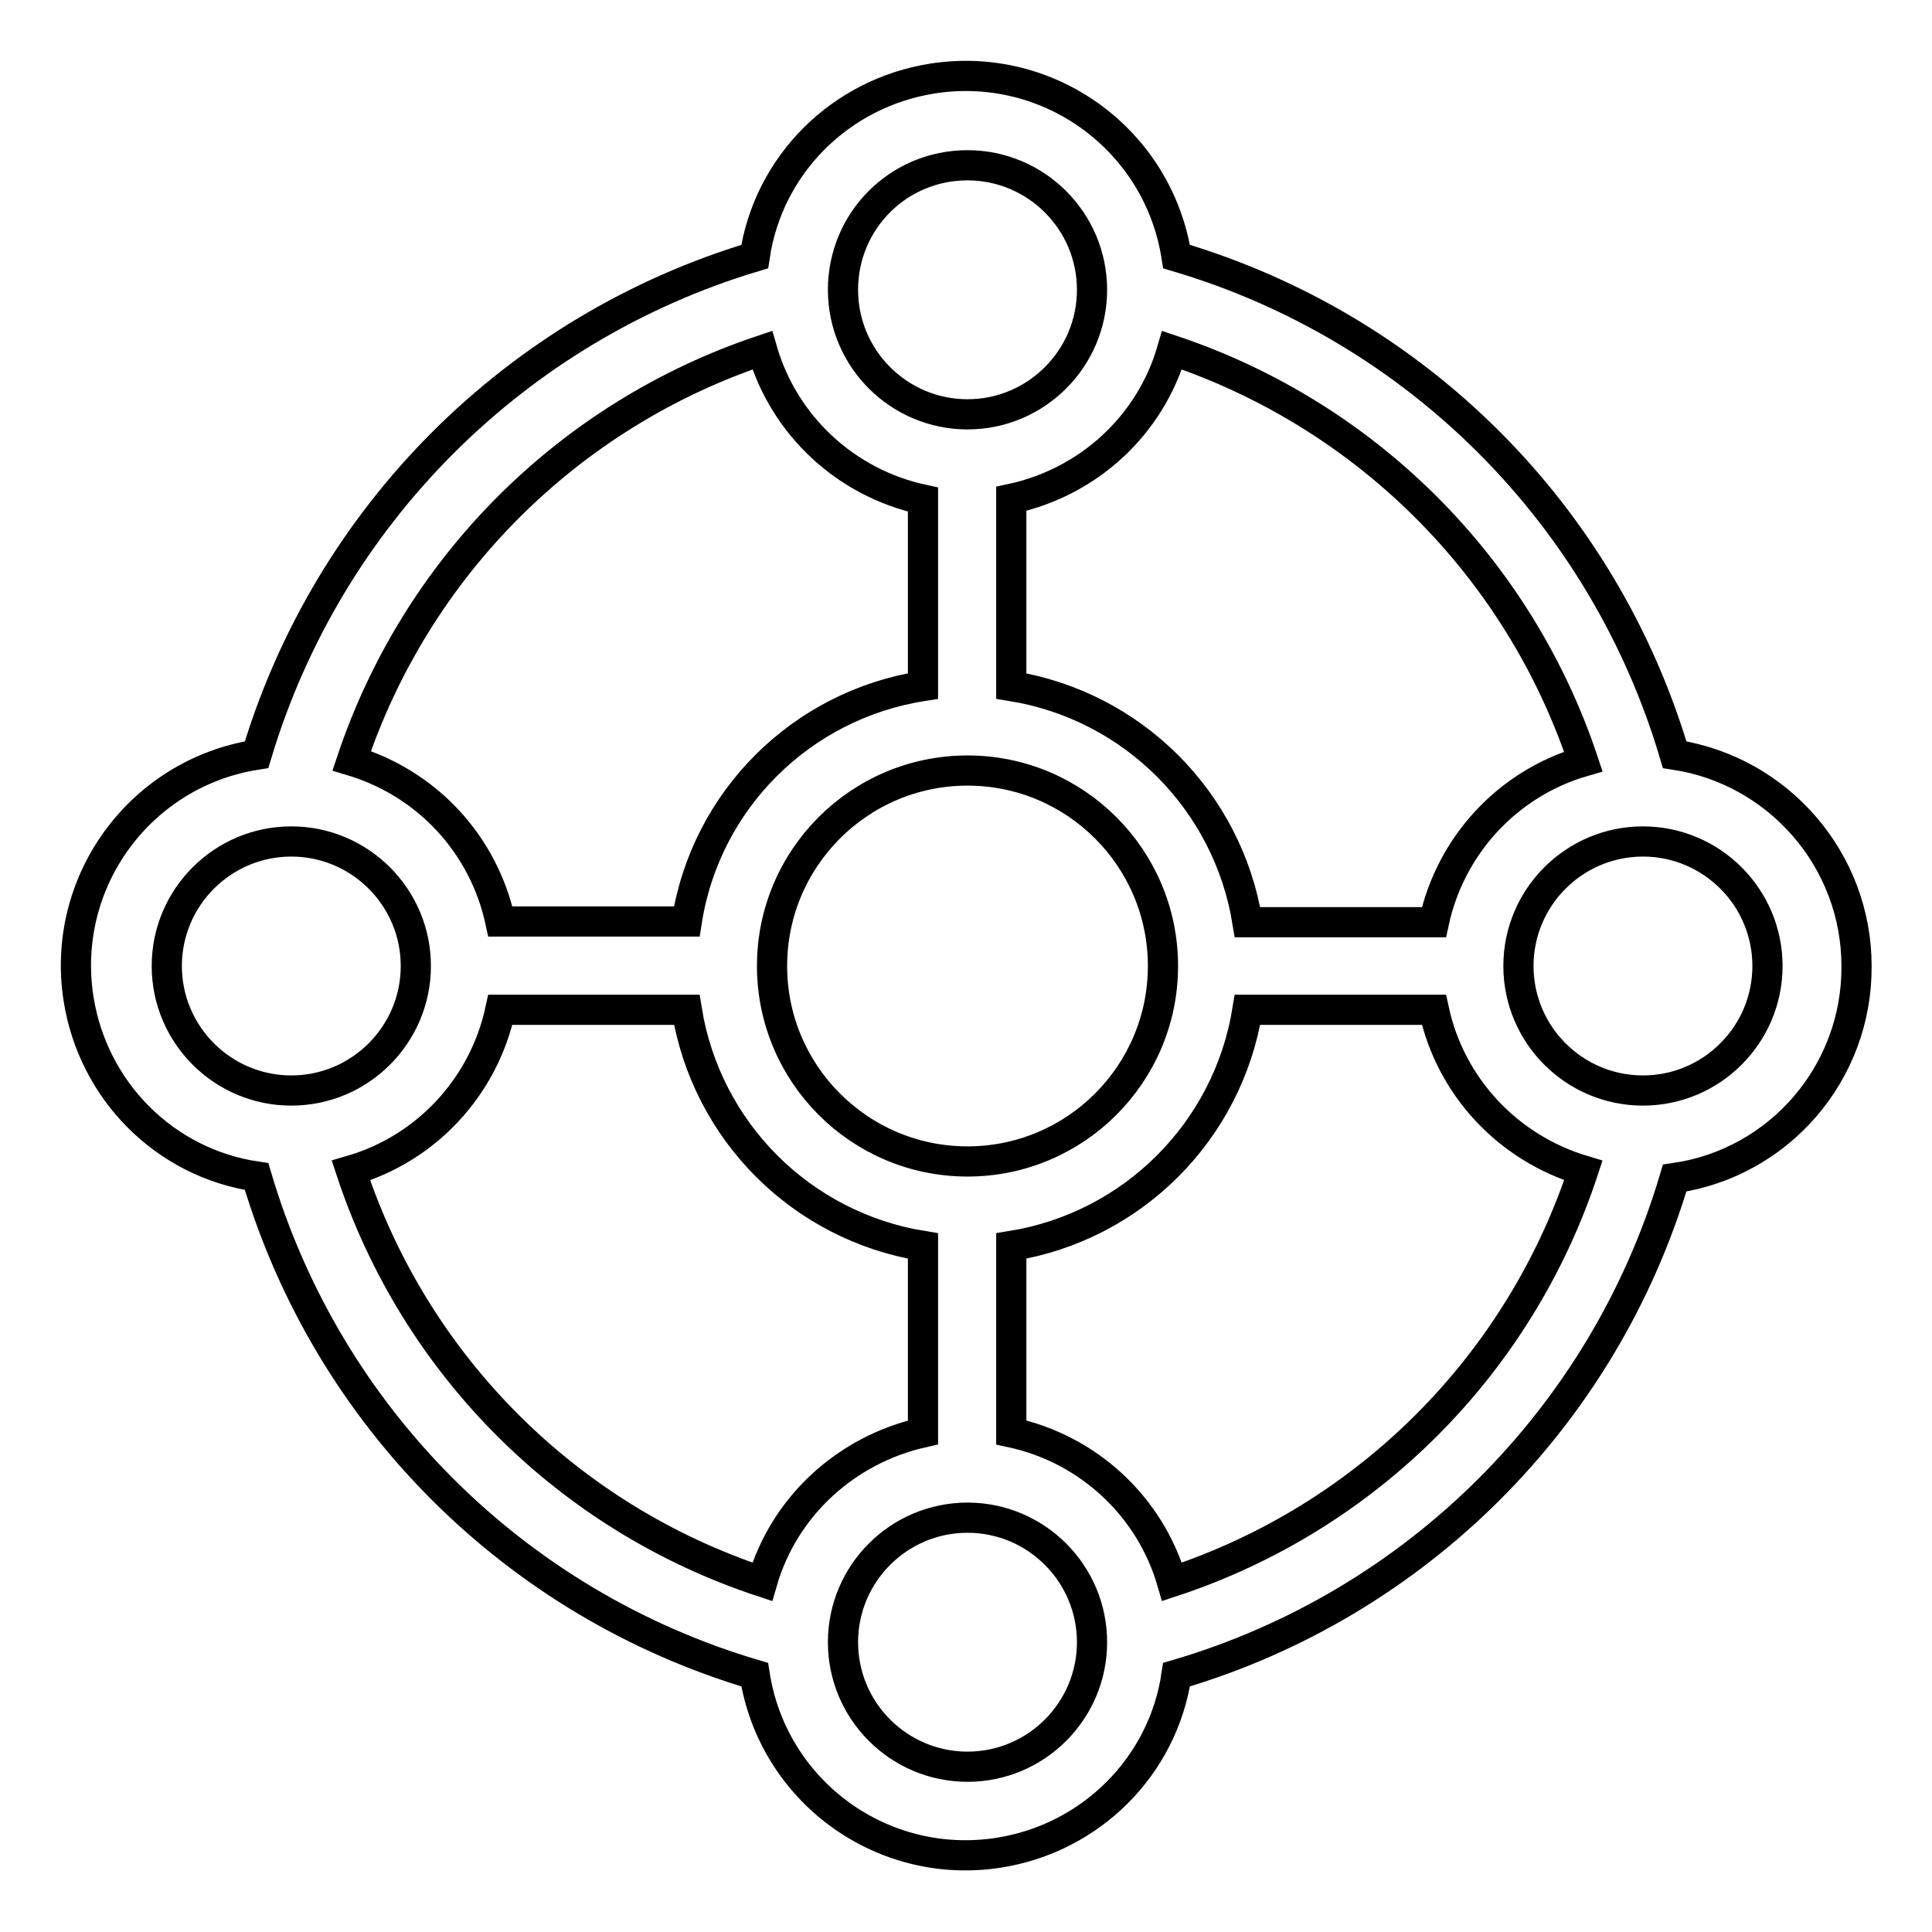
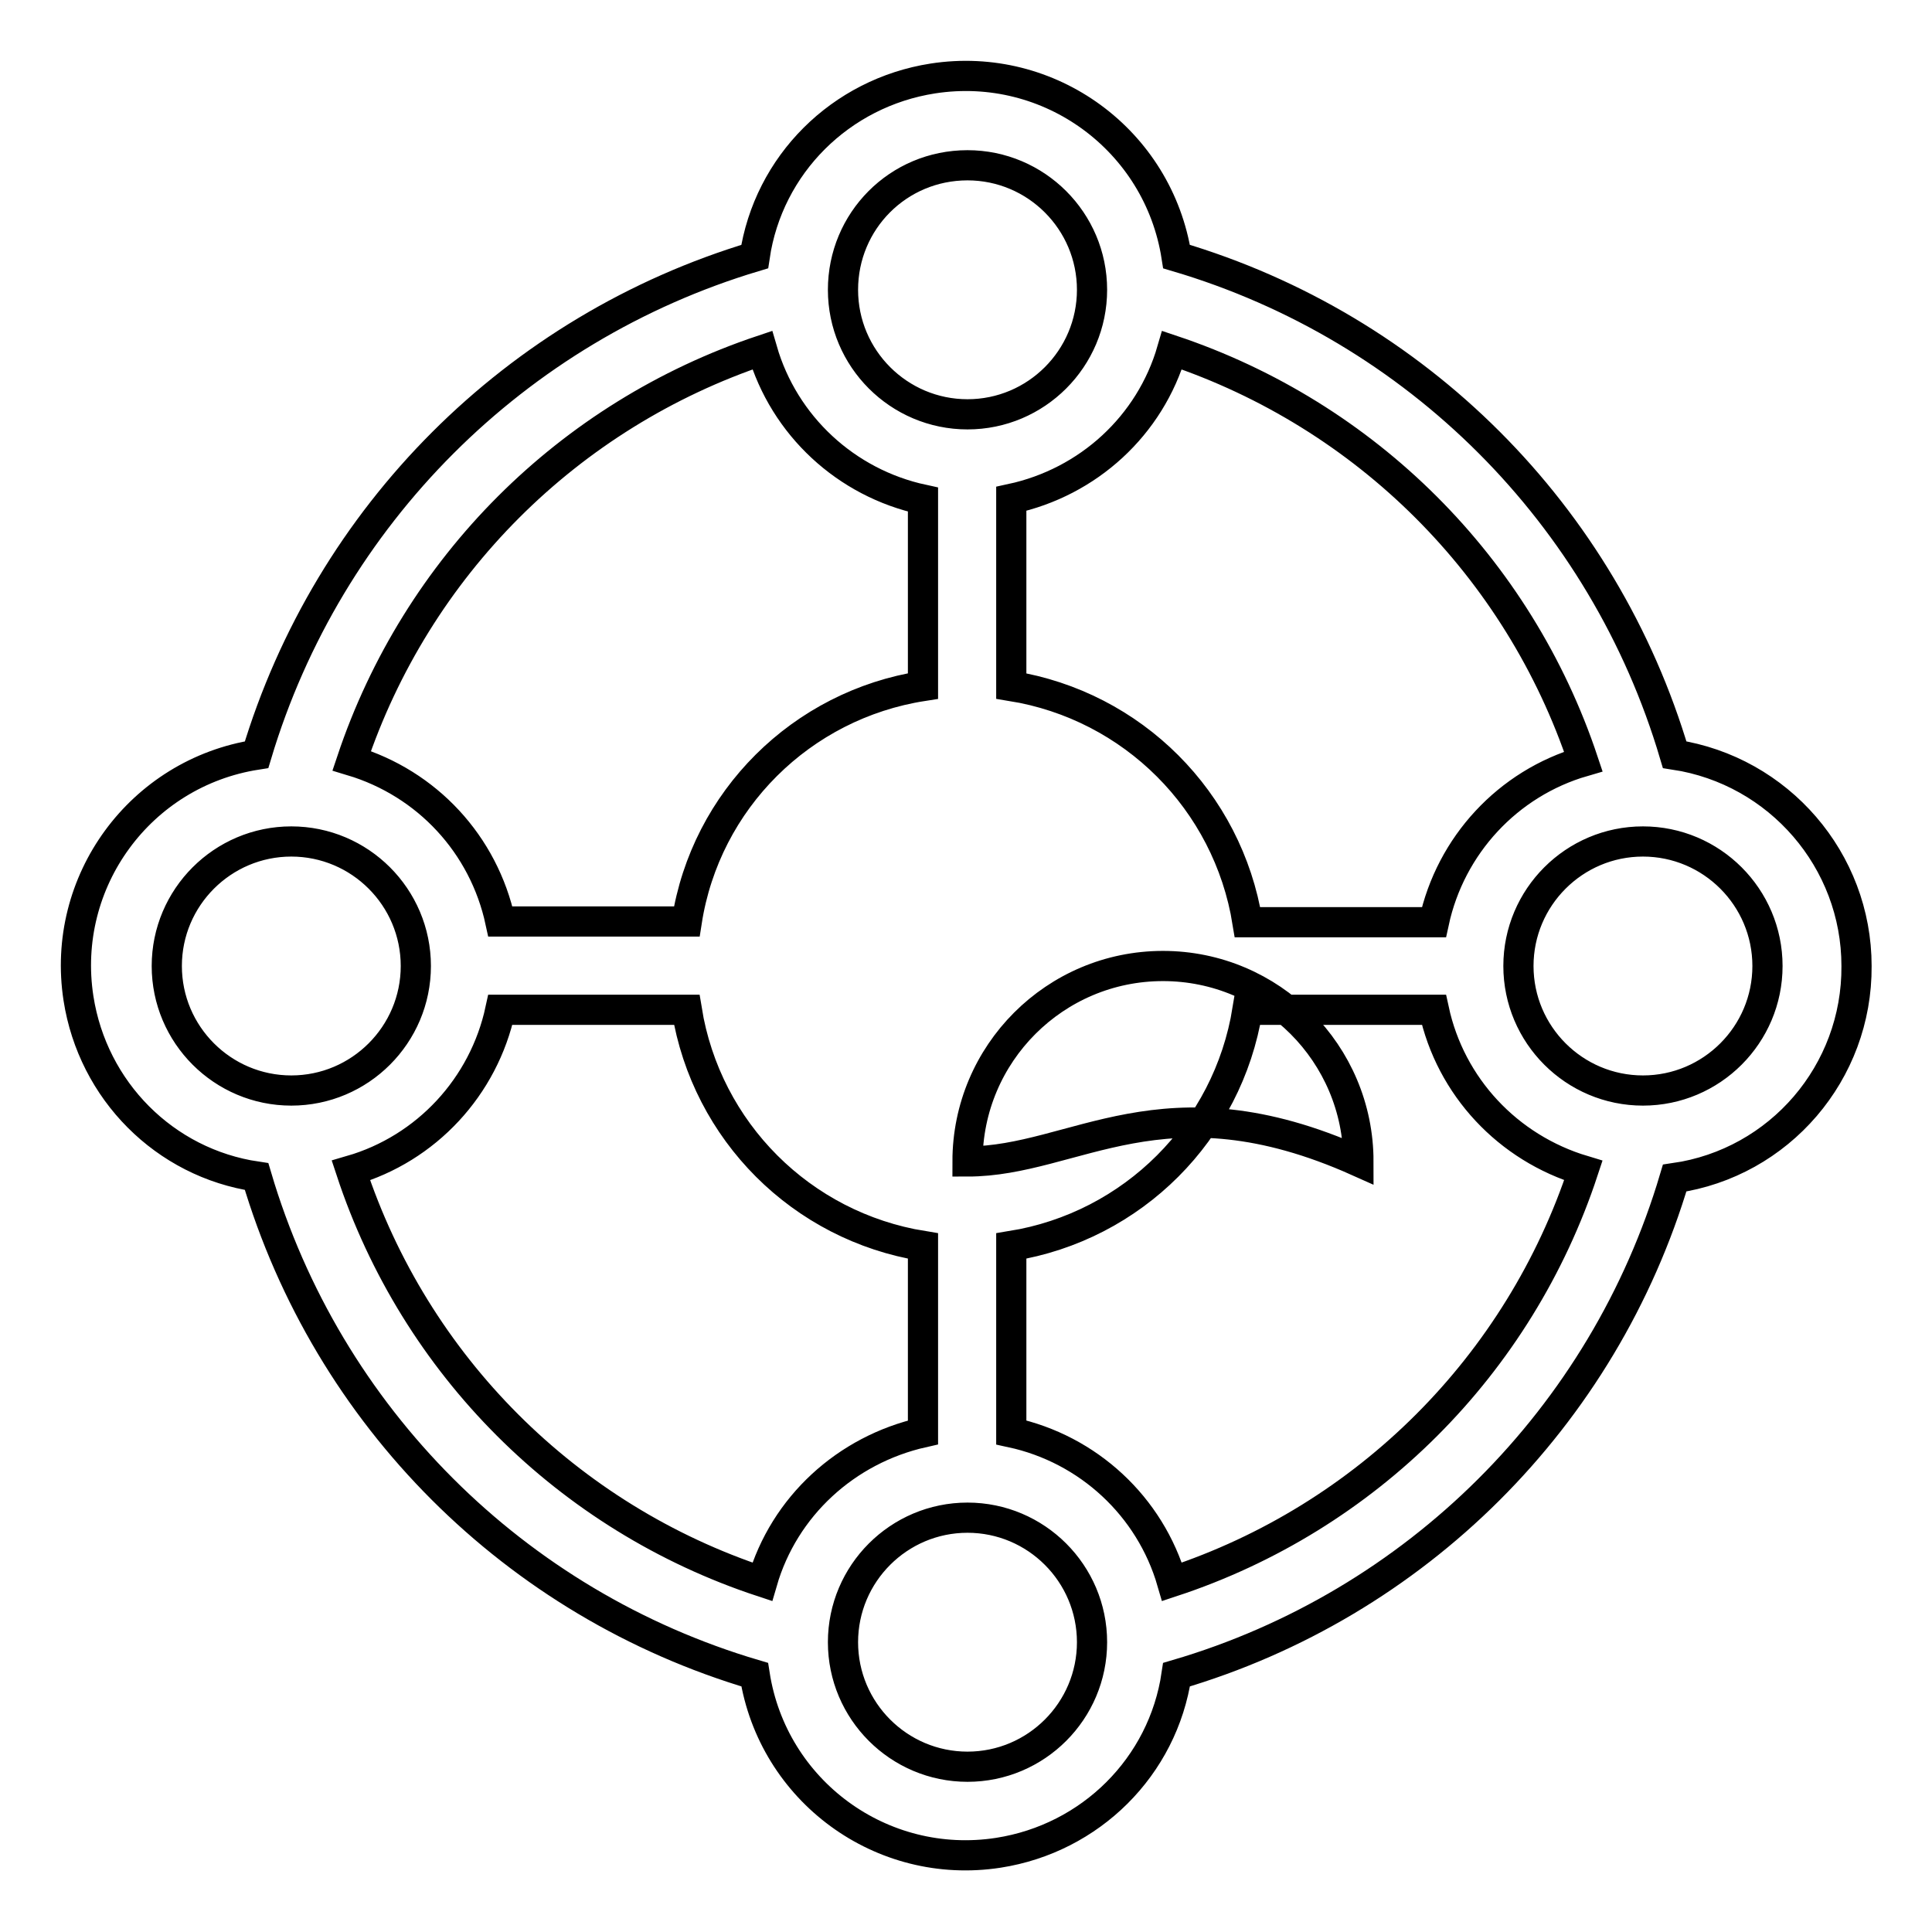
<svg xmlns="http://www.w3.org/2000/svg" version="1.1" x="0px" y="0px" viewBox="0 0 256 256" enable-background="new 0 0 256 256" xml:space="preserve">
  <g>
-     <path stroke-width="4" fill-opacity="0" stroke="#000000" d="M246,128c0-14-10.3-25.9-24.1-28c-9.4-31.8-34.2-56.6-66-66c-2.4-15.4-16.8-26-32.3-23.6 c-12.2,1.9-21.8,11.4-23.6,23.6c-31.7,9.5-56.5,34.3-66,66c-15.4,2.4-26,16.8-23.6,32.3c1.9,12.2,11.4,21.8,23.6,23.6 c9.4,31.8,34.2,56.6,66,66c2.4,15.4,16.8,26,32.3,23.6c12.2-1.9,21.8-11.4,23.6-23.6c31.7-9.3,56.6-34.1,66-65.8 C235.8,154.1,246.1,142.1,246,128z M155.3,46.4c25.7,8.6,45.9,28.7,54.5,54.5c-10,2.9-17.6,11.1-19.8,21.3h-24.7 c-2.6-16.1-15.2-28.7-31.3-31.3V66.1C144.2,63.9,152.4,56.4,155.3,46.4L155.3,46.4z M128.2,153.9c-14.3,0-25.9-11.6-25.9-25.9 c0-14.3,11.6-25.9,25.9-25.9c14.3,0,25.9,11.6,25.9,25.9C154.1,142.3,142.5,153.9,128.2,153.9z M128.2,21.9 c9.1,0,16.5,7.4,16.5,16.5c0,9.1-7.4,16.5-16.5,16.5c-9.1,0-16.5-7.4-16.5-16.5C111.7,29.3,119,21.9,128.2,21.9L128.2,21.9z  M101,46.4c2.9,10,11.1,17.6,21.3,19.8v24.7C106.2,93.4,93.5,106,91,122.1H66.3c-2.2-10.2-9.7-18.3-19.7-21.3 C55.2,75.1,75.3,55,101,46.4z M22.1,128c0-9.1,7.4-16.5,16.5-16.5s16.5,7.4,16.5,16.5c0,9.1-7.4,16.5-16.5,16.5l0,0 C29.5,144.5,22.1,137.1,22.1,128z M101,209.6c-25.8-8.5-46-28.7-54.5-54.5c10-2.9,17.6-11.1,19.8-21.3H91 c2.6,16.1,15.2,28.7,31.3,31.3v24.7C112.1,192.1,103.9,199.6,101,209.6z M128.2,234.1c-9.1,0-16.5-7.4-16.5-16.5 c0-9.1,7.4-16.5,16.5-16.5c9.1,0,16.5,7.4,16.5,16.5S137.3,234.1,128.2,234.1L128.2,234.1z M155.3,209.6 c-2.9-10-11.1-17.6-21.3-19.8v-24.7c16.1-2.6,28.7-15.2,31.3-31.3H190c2.2,10.2,9.8,18.3,19.8,21.3 C201.3,180.9,181.1,201.1,155.3,209.6L155.3,209.6z M217.7,144.5c-9.1,0-16.5-7.4-16.5-16.5c0-9.1,7.4-16.5,16.5-16.5 s16.5,7.4,16.5,16.5l0,0C234.2,137.1,226.8,144.5,217.7,144.5z" />
+     <path stroke-width="4" fill-opacity="0" stroke="#000000" d="M246,128c0-14-10.3-25.9-24.1-28c-9.4-31.8-34.2-56.6-66-66c-2.4-15.4-16.8-26-32.3-23.6 c-12.2,1.9-21.8,11.4-23.6,23.6c-31.7,9.5-56.5,34.3-66,66c-15.4,2.4-26,16.8-23.6,32.3c1.9,12.2,11.4,21.8,23.6,23.6 c9.4,31.8,34.2,56.6,66,66c2.4,15.4,16.8,26,32.3,23.6c12.2-1.9,21.8-11.4,23.6-23.6c31.7-9.3,56.6-34.1,66-65.8 C235.8,154.1,246.1,142.1,246,128z M155.3,46.4c25.7,8.6,45.9,28.7,54.5,54.5c-10,2.9-17.6,11.1-19.8,21.3h-24.7 c-2.6-16.1-15.2-28.7-31.3-31.3V66.1C144.2,63.9,152.4,56.4,155.3,46.4L155.3,46.4z M128.2,153.9c0-14.3,11.6-25.9,25.9-25.9c14.3,0,25.9,11.6,25.9,25.9C154.1,142.3,142.5,153.9,128.2,153.9z M128.2,21.9 c9.1,0,16.5,7.4,16.5,16.5c0,9.1-7.4,16.5-16.5,16.5c-9.1,0-16.5-7.4-16.5-16.5C111.7,29.3,119,21.9,128.2,21.9L128.2,21.9z  M101,46.4c2.9,10,11.1,17.6,21.3,19.8v24.7C106.2,93.4,93.5,106,91,122.1H66.3c-2.2-10.2-9.7-18.3-19.7-21.3 C55.2,75.1,75.3,55,101,46.4z M22.1,128c0-9.1,7.4-16.5,16.5-16.5s16.5,7.4,16.5,16.5c0,9.1-7.4,16.5-16.5,16.5l0,0 C29.5,144.5,22.1,137.1,22.1,128z M101,209.6c-25.8-8.5-46-28.7-54.5-54.5c10-2.9,17.6-11.1,19.8-21.3H91 c2.6,16.1,15.2,28.7,31.3,31.3v24.7C112.1,192.1,103.9,199.6,101,209.6z M128.2,234.1c-9.1,0-16.5-7.4-16.5-16.5 c0-9.1,7.4-16.5,16.5-16.5c9.1,0,16.5,7.4,16.5,16.5S137.3,234.1,128.2,234.1L128.2,234.1z M155.3,209.6 c-2.9-10-11.1-17.6-21.3-19.8v-24.7c16.1-2.6,28.7-15.2,31.3-31.3H190c2.2,10.2,9.8,18.3,19.8,21.3 C201.3,180.9,181.1,201.1,155.3,209.6L155.3,209.6z M217.7,144.5c-9.1,0-16.5-7.4-16.5-16.5c0-9.1,7.4-16.5,16.5-16.5 s16.5,7.4,16.5,16.5l0,0C234.2,137.1,226.8,144.5,217.7,144.5z" />
  </g>
</svg>